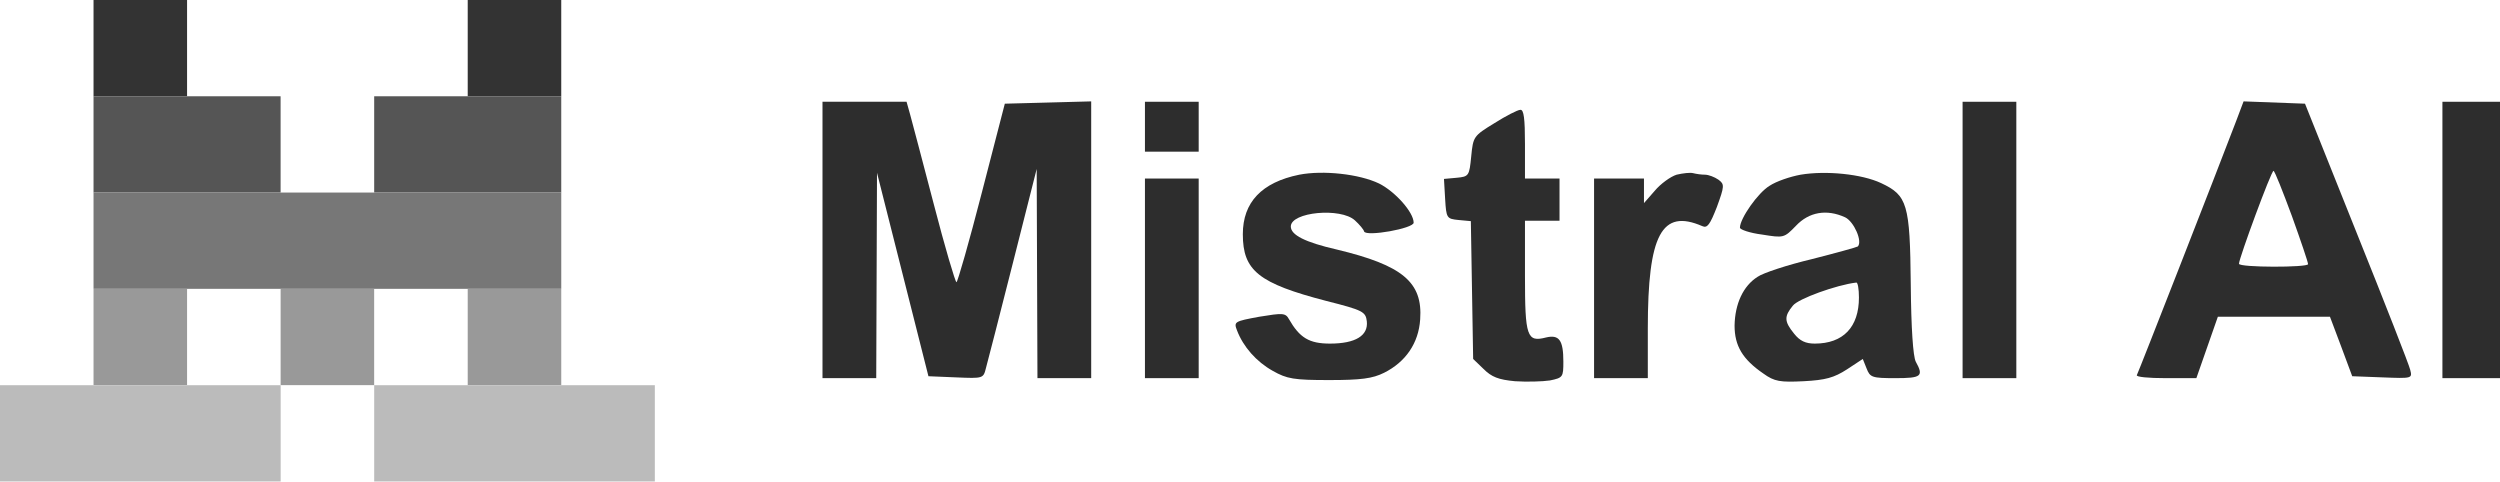
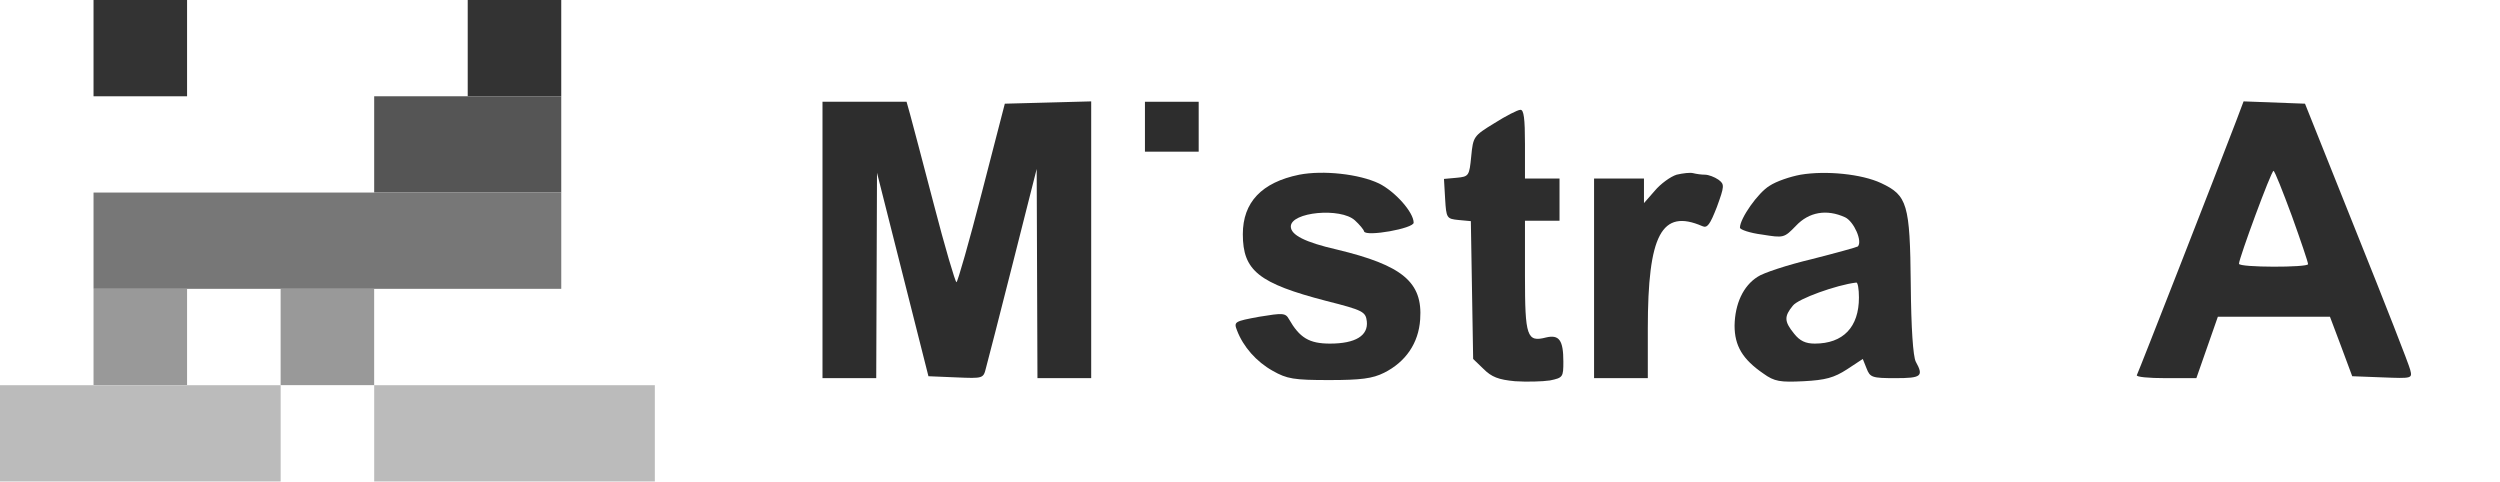
<svg xmlns="http://www.w3.org/2000/svg" version="1.0" width="651.263pt" height="125.437pt" viewBox="0 0 651.263 125.437" preserveAspectRatio="xMidYMid" id="svg160">
  <defs id="defs164" />
  <g id="g692" transform="translate(-105.737,-263.49)">
    <path d="m 320,326 v 36 h 7 7 l 0.1,-26.8 0.1,-26.7 6.7,26.5 6.7,26.5 7.2,0.3 c 7.1,0.3 7.1,0.3 7.8,-2.5 0.4,-1.5 3.6,-13.8 7,-27.3 l 6.2,-24.5 0.1,27.2 0.1,27.3 h 7 7 v -36 -36.1 l -11.2,0.3 -11.3,0.3 -6,23.2 c -3.3,12.8 -6.3,23.3 -6.6,23.3 -0.3,0 -3,-9.1 -5.9,-20.3 -2.9,-11.1 -5.7,-21.7 -6.2,-23.5 L 341.9,290 H 331 320 Z" id="path132" style="fill:#2d2d2d;stroke:none;stroke-width:0.1" />
    <path d="m 404,296.5 v 6.5 h 7 7 v -6.5 -6.5 h -7 -7 z" id="path134" style="fill:#2d2d2d;stroke:none;stroke-width:0.1" />
-     <path d="m 617,326 v 36 h 7 7 v -36 -36 h -7 -7 z" id="path136" style="fill:#2d2d2d;stroke:none;stroke-width:0.1" />
    <path d="m 688.2,295.2 c -4.8,12.6 -25.4,65.3 -25.8,66 -0.3,0.5 3.1,0.8 7.5,0.8 h 8 l 2.8,-8 2.8,-8 h 14.6 14.6 l 2.9,7.7 2.9,7.8 7.9,0.3 c 7.7,0.3 7.8,0.3 7.2,-2 -0.3,-1.3 -6.6,-17.4 -14,-35.8 l -13.4,-33.5 -8,-0.3 -8,-0.3 z m 14.6,24.6 c 2.3,6.4 4.2,12 4.2,12.5 0,0.9 -18,0.9 -18,-0.1 0,-1.4 8.4,-24.2 9,-24.2 0.3,0 2.4,5.3 4.8,11.8 z" id="path138" style="fill:#2d2d2d;stroke:none;stroke-width:0.1" />
-     <path d="m 742,326 v 36 h 7.5 7.5 v -36 -36 h -7.5 -7.5 z" id="path140" style="fill:#2d2d2d;stroke:none;stroke-width:0.1" />
    <path d="m 495,295.6 c -5.4,3.3 -5.5,3.5 -6,8.6 -0.5,5.1 -0.6,5.3 -3.8,5.6 l -3.3,0.3 0.3,5.2 c 0.3,5 0.4,5.2 3.5,5.5 l 3.2,0.3 0.3,17.9 0.3,18 2.7,2.6 c 2.1,2.1 3.9,2.8 8.2,3.2 3,0.2 7.1,0.1 9.1,-0.2 3.4,-0.7 3.5,-0.9 3.5,-4.9 0,-5.6 -1.1,-7.1 -4.5,-6.3 -5,1.3 -5.5,-0.2 -5.5,-16 V 321 h 4.5 4.5 v -5.5 -5.5 h -4.5 -4.5 v -9 c 0,-6.6 -0.3,-9 -1.2,-8.9 -0.7,0 -3.8,1.6 -6.8,3.5 z" id="path142" style="fill:#2d2d2d;stroke:none;stroke-width:0.1" />
-     <path d="m 444.2,309 c -9.8,2 -14.7,7.2 -14.7,15.5 0,9.5 4.1,12.8 21.8,17.4 9.5,2.4 10.2,2.8 10.5,5.3 0.4,3.7 -2.9,5.8 -9.6,5.8 -5.4,0 -7.9,-1.5 -10.7,-6.4 -0.9,-1.6 -1.6,-1.6 -7.7,-0.6 -6.5,1.2 -6.7,1.3 -5.8,3.6 1.6,4.2 5,8.1 9.3,10.5 3.7,2.1 5.5,2.4 14.7,2.4 8.3,0 11.3,-0.4 14.3,-1.9 5.6,-2.8 9,-7.7 9.4,-13.9 0.7,-9.7 -4.6,-14.1 -21.7,-18.2 -8.3,-1.9 -12,-3.8 -12,-6 0,-3.8 13,-5 16.7,-1.6 1.2,1.1 2.3,2.4 2.4,2.9 0.6,1.4 12.9,-0.8 12.9,-2.3 0,-2.7 -4.8,-8.1 -9,-10.2 -5.2,-2.5 -14.6,-3.5 -20.8,-2.3 z" id="path144" style="fill:#2d2d2d;stroke:none;stroke-width:0.1" />
+     <path d="m 444.2,309 c -9.8,2 -14.7,7.2 -14.7,15.5 0,9.5 4.1,12.8 21.8,17.4 9.5,2.4 10.2,2.8 10.5,5.3 0.4,3.7 -2.9,5.8 -9.6,5.8 -5.4,0 -7.9,-1.5 -10.7,-6.4 -0.9,-1.6 -1.6,-1.6 -7.7,-0.6 -6.5,1.2 -6.7,1.3 -5.8,3.6 1.6,4.2 5,8.1 9.3,10.5 3.7,2.1 5.5,2.4 14.7,2.4 8.3,0 11.3,-0.4 14.3,-1.9 5.6,-2.8 9,-7.7 9.4,-13.9 0.7,-9.7 -4.6,-14.1 -21.7,-18.2 -8.3,-1.9 -12,-3.8 -12,-6 0,-3.8 13,-5 16.7,-1.6 1.2,1.1 2.3,2.4 2.4,2.9 0.6,1.4 12.9,-0.8 12.9,-2.3 0,-2.7 -4.8,-8.1 -9,-10.2 -5.2,-2.5 -14.6,-3.5 -20.8,-2.3 " id="path144" style="fill:#2d2d2d;stroke:none;stroke-width:0.1" />
    <path d="m 542.5,309 c -1.6,0.5 -4.2,2.4 -5.7,4.2 l -2.8,3.2 v -3.2 -3.2 h -6.5 -6.5 v 26 26 h 7 7 v -12.9 c 0,-24.5 3.6,-31.3 14.2,-26.7 1.3,0.6 2,-0.4 3.8,-5 2,-5.5 2,-5.9 0.4,-7.1 -1,-0.7 -2.6,-1.3 -3.5,-1.3 -1,0 -2.3,-0.2 -3.1,-0.4 -0.7,-0.2 -2.6,0 -4.3,0.4 z" id="path146" style="fill:#2d2d2d;stroke:none;stroke-width:0.1" />
    <path d="m 574.8,309 c -2.7,0.5 -6.3,1.7 -8.1,2.9 -3,1.8 -7.7,8.5 -7.7,10.9 0,0.5 2.6,1.4 5.8,1.8 5.6,0.9 5.7,0.9 8.8,-2.3 3.4,-3.6 8,-4.4 12.8,-2.2 2.3,1.1 4.6,6.3 3.3,7.6 -0.3,0.2 -5.7,1.7 -12,3.3 -6.3,1.5 -12.7,3.6 -14.1,4.6 -3.8,2.4 -5.9,7.1 -6,12.7 0,5.3 2.1,8.8 7.5,12.5 2.9,2.1 4.4,2.3 10.5,2 5.7,-0.3 7.9,-0.9 11.3,-3.1 l 4.1,-2.7 1,2.5 c 0.9,2.3 1.4,2.5 7.5,2.5 6.8,0 7.4,-0.5 5.3,-4.3 -0.7,-1.4 -1.2,-8.7 -1.3,-20.2 -0.2,-20.9 -0.9,-23.1 -7.7,-26.3 -5.1,-2.4 -14.4,-3.3 -21,-2.2 z m 15.2,32 c 0,7.7 -4.1,12 -11.5,12 -2.4,0 -3.9,-0.7 -5.4,-2.6 -2.6,-3.2 -2.6,-4.5 -0.3,-7.3 1.4,-1.8 11.4,-5.4 16.5,-6 0.4,-0.1 0.7,1.7 0.7,3.9 z" id="path148" style="fill:#2d2d2d;stroke:none;stroke-width:0.1" />
-     <path d="m 404,336 v 26 h 7 7 v -26 -26 h -7 -7 z" id="path150" style="fill:#2d2d2d;stroke:none;stroke-width:0.1" />
    <g id="g303" style="clip-rule:evenodd;fill-rule:evenodd;stroke-linejoin:round;stroke-miterlimit:2" transform="matrix(1.332,0,0,1.384,105.737,263.49)">
      <rect x="18.292" y="0" width="18.293" height="18.123" style="fill:#333333;fill-rule:nonzero" id="rect283" />
      <rect x="91.473" y="0" width="18.293" height="18.123" style="fill:#333333;fill-rule:nonzero" id="rect285" />
-       <rect x="18.292" y="18.121" width="36.586" height="18.123" style="fill:#555555;fill-rule:nonzero" id="rect287" />
      <rect x="73.181" y="18.121" width="36.586" height="18.123" style="fill:#555555;fill-rule:nonzero" id="rect289" />
      <rect x="18.292" y="36.243" width="91.476" height="18.122" style="fill:#777777;fill-rule:nonzero" id="rect291" />
      <rect x="18.292" y="54.37" width="18.293" height="18.123" style="fill:#999999;fill-rule:nonzero" id="rect293" />
      <rect x="54.883" y="54.37" width="18.293" height="18.123" style="fill:#999999;fill-rule:nonzero" id="rect295" />
-       <rect x="91.473" y="54.37" width="18.293" height="18.123" style="fill:#999999;fill-rule:nonzero" id="rect297" />
      <rect x="0" y="72.504" width="54.89" height="18.123" style="fill:#bbbbbb;fill-rule:nonzero" id="rect299" />
      <rect x="73.181" y="72.504" width="54.89" height="18.123" style="fill:#bbbbbb;fill-rule:nonzero" id="rect301" />
    </g>
  </g>
</svg>